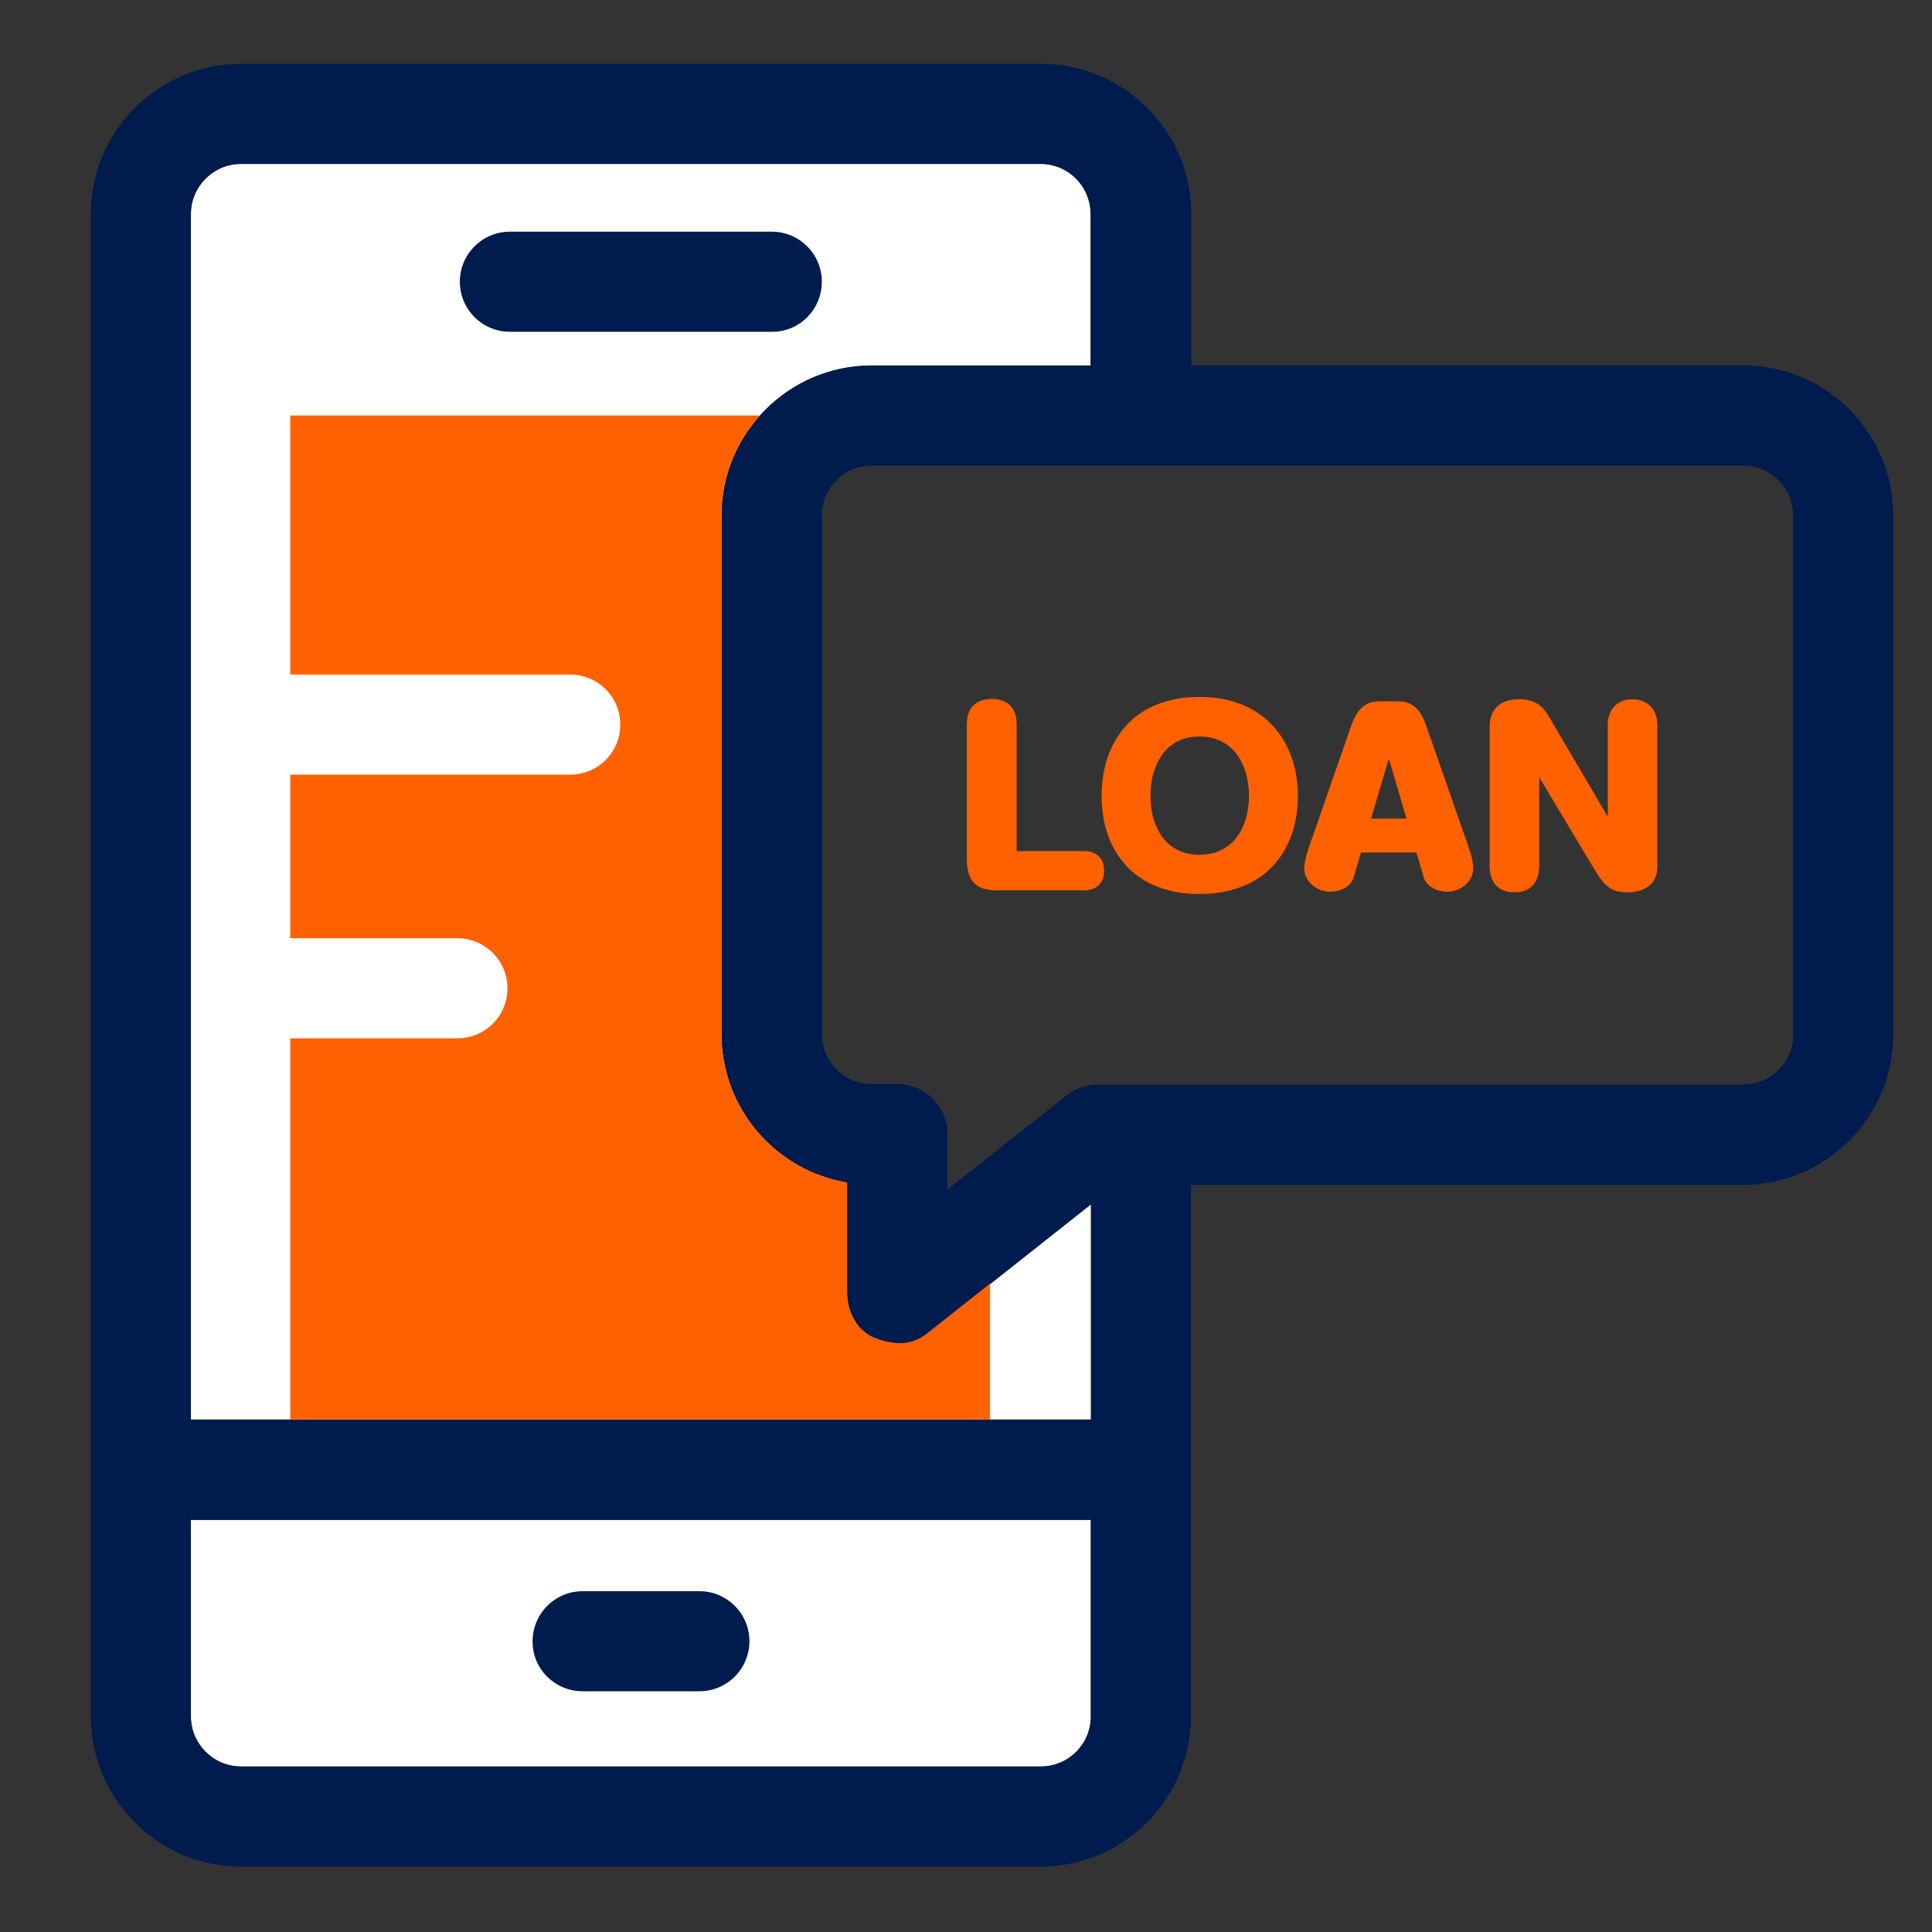
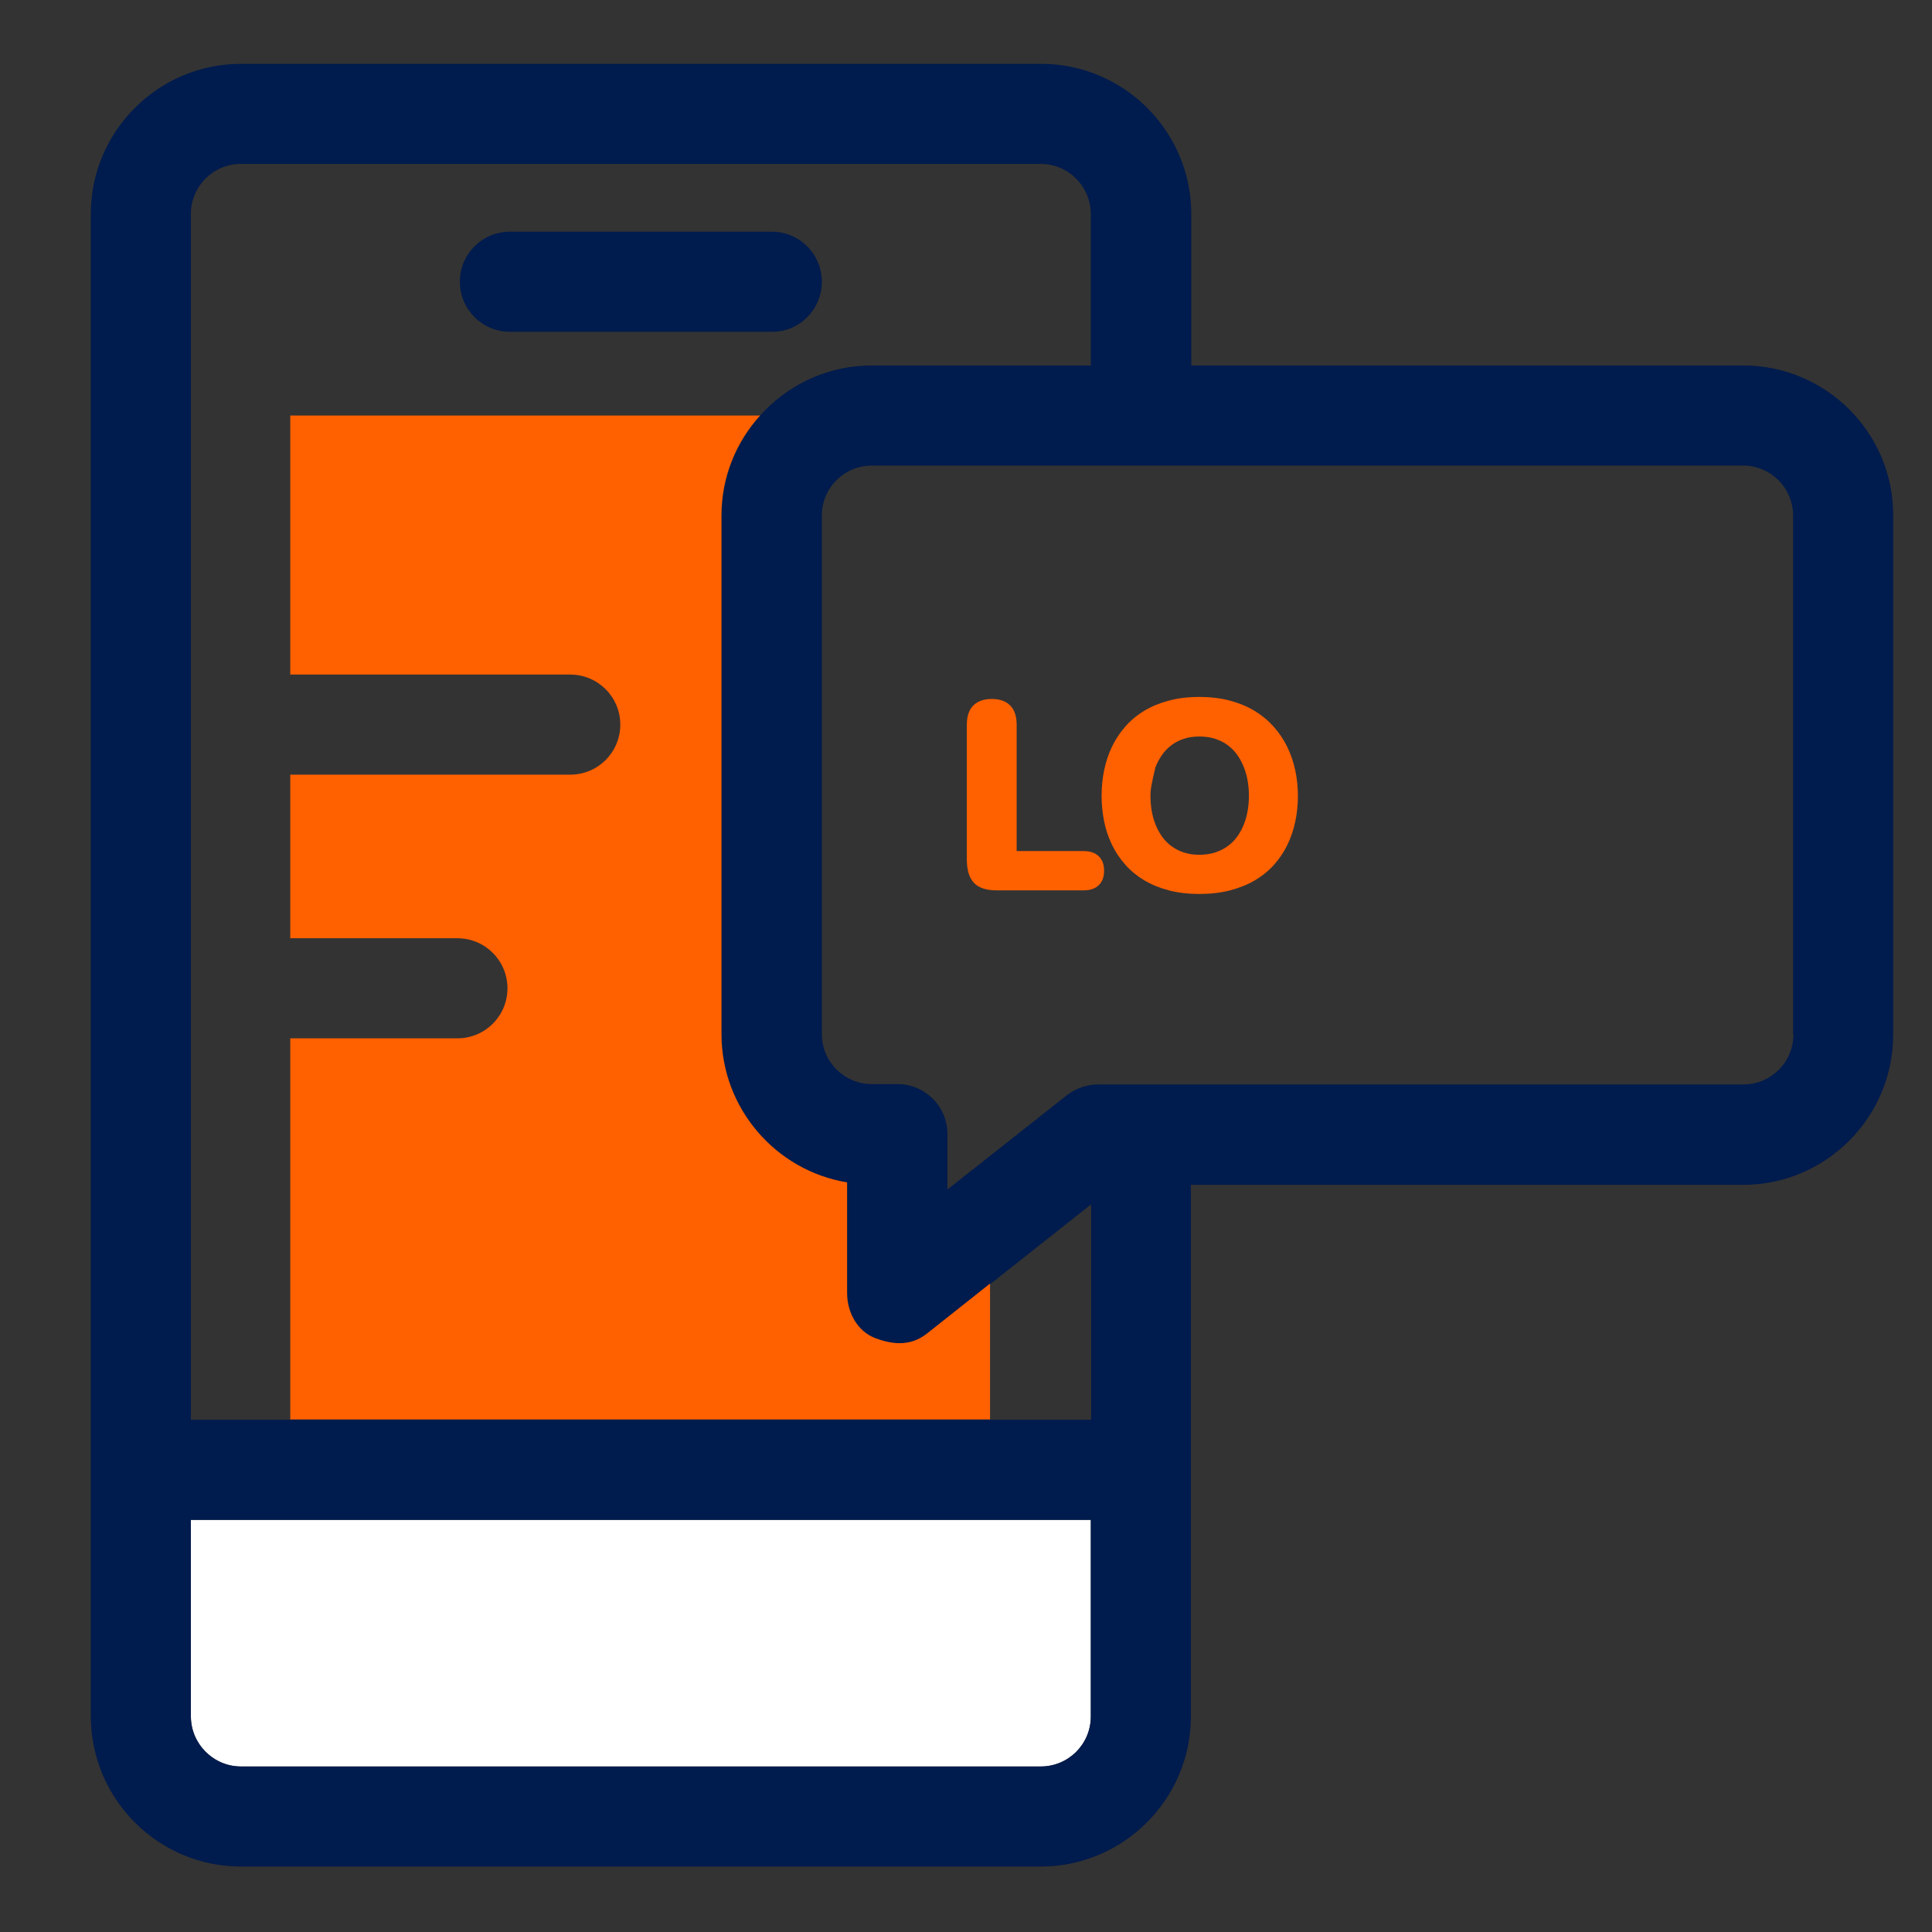
<svg xmlns="http://www.w3.org/2000/svg" version="1.1" id="Layer_1" x="0px" y="0px" viewBox="0 0 500 500" style="enable-background:new 0 0 500 500;" xml:space="preserve">
  <rect x="0" y="0" width="500" height="500" fill="#333333" stroke="none" />
  <style type="text/css"> .st0{fill:#FFFFFF;} .st1{fill:#001B4D;} .st2{fill:#FF6000;} </style>
  <g>
    <g>
      <path class="st0" d="M269.36,457.16c7.16,0,12.95-5.79,12.95-12.95v-50.88H49.4v50.88c0,7.16,5.79,12.95,12.95,12.95H269.36z" />
-       <path class="st0" d="M49.4,55.37v311.97h232.9V311.6l-42.06,33.25c-2.3,1.84-6.24,4.32-13.68,1.47c-4.68-1.74-7.35-6.7-7.35-11.66 V306c-18.37-3.03-32.51-19.1-32.51-38.39V133.44c0-21.4,17.45-38.85,38.85-38.85h56.66V55.37c0-7.16-5.79-12.95-12.95-12.95H62.35 C55.28,42.42,49.4,48.3,49.4,55.37L49.4,55.37z" />
-       <path class="st1" d="M150.79,437.7h30.21c7.16,0,12.95-5.79,12.95-12.95c0-7.16-5.79-12.95-12.95-12.95h-30.21 c-7.16,0-12.95,5.79-12.95,12.95C137.75,431.91,143.63,437.7,150.79,437.7z" />
      <path class="st1" d="M212.69,72.91c0-7.16-5.79-12.95-12.95-12.95h-67.78c-7.16,0-12.95,5.79-12.95,12.95s5.79,12.95,12.95,12.95 h67.78C206.91,85.96,212.69,80.08,212.69,72.91z" />
      <path class="st1" d="M451.19,94.59H308.3V55.37c0-21.4-17.45-38.85-38.85-38.85H62.35c-21.4,0-38.85,17.45-38.85,38.85v388.75 c0,21.49,17.45,38.94,38.85,38.94h207c21.4,0,38.85-17.45,38.85-38.85V306.64h142.9c21.4,0,38.85-17.45,38.85-38.85V133.44 C490.04,112.04,472.59,94.59,451.19,94.59L451.19,94.59z M464.14,267.7c0,7.16-5.79,12.95-12.95,12.95H284.23 c-2.94,0-5.79,1.01-8.08,2.76l-30.95,24.43v-14.33c0-7.16-5.79-12.95-12.95-12.95h-6.61c-7.16,0-12.95-5.79-12.95-12.95V133.44 c0-7.16,5.79-12.95,12.95-12.95H451.1c7.16,0,12.95,5.79,12.95,12.95V267.7H464.14z M49.4,444.22v-50.88h232.9v50.88 c0,7.16-5.79,12.95-12.95,12.95h-207C55.28,457.16,49.4,451.29,49.4,444.22z M282.3,55.37v39.21h-56.66 c-21.4,0-38.85,17.45-38.85,38.85V267.7c0,19.29,14.05,35.27,32.51,38.39v28.65c0,4.96,2.66,9.92,7.35,11.66 c7.44,2.76,11.39,0.37,13.68-1.47l42.06-33.25v55.75H49.4V55.37c0-7.16,5.79-12.95,12.95-12.95h207 C276.52,42.42,282.3,48.3,282.3,55.37L282.3,55.37z" />
      <path class="st2" d="M240.24,344.85c-2.3,1.84-6.24,4.32-13.68,1.47c-4.68-1.74-7.35-6.7-7.35-11.66V306 c-18.37-3.03-32.51-19.1-32.51-38.39V133.44c0-10.01,3.77-19.01,10.01-25.9H75.12v67.04h72.46c7.16,0,12.95,5.79,12.95,12.95 s-5.79,12.95-12.95,12.95H75.12v42.34h43.26c7.16,0,12.95,5.79,12.95,12.95c0,7.16-5.79,12.95-12.95,12.95H75.12v98.63h181.1 v-35.17L240.24,344.85z" />
    </g>
    <g>
      <path class="st2" d="M280.49,220.26c1.63,0,2.92,0.44,3.85,1.32c0.93,0.88,1.4,2.13,1.4,3.75c0,1.64-0.47,2.89-1.4,3.77 c-0.93,0.89-2.21,1.32-3.85,1.32h-22.62c-2.61,0-4.55-0.63-5.79-1.91s-1.87-3.33-1.87-6.18v-34.72c0-2.26,0.57-3.94,1.7-5.05 c1.14-1.11,2.72-1.67,4.76-1.67c2.04,0,3.63,0.55,4.75,1.67c1.13,1.11,1.69,2.79,1.69,5.05v32.64H280.49z" />
-       <path class="st2" d="M285.09,205.97c0-2.3,0.22-4.53,0.67-6.69c0.45-2.16,1.13-4.18,2.04-6.08c0.91-1.89,2.07-3.63,3.46-5.21 c1.39-1.58,3.02-2.93,4.89-4.05c1.87-1.13,3.99-2,6.36-2.63c2.37-0.63,4.99-0.94,7.87-0.94s5.51,0.31,7.89,0.94 s4.52,1.52,6.41,2.66c1.89,1.14,3.53,2.5,4.94,4.08s2.57,3.32,3.51,5.22c0.93,1.9,1.62,3.93,2.08,6.08 c0.46,2.15,0.69,4.36,0.69,6.63c0,2.3-0.23,4.53-0.69,6.69c-0.46,2.16-1.15,4.18-2.07,6.05c-0.92,1.88-2.09,3.59-3.48,5.14 c-1.4,1.55-3.04,2.89-4.94,3.99c-1.89,1.11-4.03,1.97-6.42,2.59c-2.38,0.61-5.02,0.92-7.92,0.92c-2.88,0-5.5-0.31-7.87-0.93 c-2.37-0.62-4.49-1.49-6.36-2.6c-1.87-1.11-3.5-2.44-4.89-4c-1.39-1.56-2.54-3.28-3.46-5.16c-0.91-1.88-1.6-3.89-2.04-6.04 C285.32,210.47,285.09,208.26,285.09,205.97z M297.74,205.97c0,1.26,0.1,2.51,0.3,3.75c0.2,1.24,0.53,2.43,0.97,3.56 c0.44,1.12,0.99,2.17,1.66,3.13c0.67,0.97,1.47,1.8,2.42,2.51c0.94,0.71,2.01,1.27,3.22,1.68s2.56,0.61,4.07,0.61 c1.54,0,2.92-0.21,4.15-0.61c1.23-0.41,2.33-0.97,3.28-1.68c0.96-0.71,1.77-1.55,2.45-2.51c0.68-0.96,1.24-2.01,1.68-3.13 c0.44-1.13,0.76-2.31,0.97-3.56c0.2-1.24,0.31-2.49,0.31-3.75c0-1.26-0.1-2.51-0.31-3.76c-0.2-1.25-0.53-2.44-0.97-3.58 c-0.44-1.14-1-2.2-1.68-3.17c-0.68-0.98-1.49-1.83-2.45-2.55c-0.95-0.72-2.05-1.28-3.28-1.69c-1.23-0.41-2.62-0.61-4.15-0.61 c-1.5,0-2.86,0.2-4.07,0.61s-2.28,0.97-3.22,1.69c-0.94,0.72-1.75,1.57-2.42,2.55c-0.67,0.98-1.22,2.03-1.66,3.17 c-0.44,1.13-0.77,2.33-0.97,3.58C297.84,203.46,297.74,204.71,297.74,205.97z" />
-       <path class="st2" d="M366.57,220.62h-14.34l-1.89,6.37c-0.19,0.69-0.51,1.26-0.95,1.74c-0.44,0.48-0.94,0.87-1.51,1.17 c-0.56,0.3-1.17,0.52-1.8,0.66c-0.64,0.14-1.26,0.21-1.86,0.21c-0.85,0-1.67-0.16-2.48-0.46c-0.8-0.31-1.51-0.74-2.14-1.27 c-0.63-0.54-1.13-1.18-1.51-1.94c-0.38-0.75-0.56-1.57-0.56-2.45c0-0.54,0.07-1.16,0.22-1.86c0.15-0.7,0.33-1.44,0.56-2.21 c0.23-0.77,0.49-1.56,0.77-2.37c0.28-0.82,0.57-1.62,0.87-2.4l9.8-28.16c0.36-1,0.76-1.88,1.21-2.65 c0.45-0.77,0.96-1.41,1.53-1.92c0.57-0.52,1.23-0.91,1.97-1.18c0.74-0.27,1.6-0.4,2.56-0.4h4.78c0.95,0,1.79,0.14,2.54,0.4 c0.74,0.27,1.4,0.66,1.97,1.18c0.57,0.51,1.08,1.15,1.53,1.92c0.45,0.77,0.85,1.65,1.21,2.65l9.83,28.16 c0.28,0.78,0.56,1.58,0.85,2.4c0.28,0.82,0.54,1.61,0.77,2.37c0.23,0.77,0.41,1.51,0.55,2.21c0.14,0.71,0.21,1.32,0.21,1.86 c0,0.88-0.19,1.7-0.56,2.45c-0.38,0.76-0.87,1.4-1.5,1.94c-0.62,0.54-1.33,0.96-2.13,1.27c-0.8,0.31-1.63,0.46-2.48,0.46 c-0.59,0-1.2-0.07-1.85-0.21c-0.65-0.14-1.25-0.36-1.81-0.66c-0.56-0.3-1.07-0.69-1.52-1.17c-0.45-0.47-0.77-1.05-0.97-1.74 L366.57,220.62z M354.84,211.85H364l-4.49-15.24h-0.17L354.84,211.85z" />
-       <path class="st2" d="M416.07,187.59c0-0.96,0.15-1.85,0.44-2.66c0.29-0.81,0.72-1.51,1.26-2.1c0.55-0.58,1.22-1.04,2.01-1.37 c0.79-0.33,1.69-0.49,2.71-0.49c1,0,1.9,0.16,2.7,0.49c0.8,0.33,1.47,0.79,2.02,1.37c0.55,0.59,0.97,1.29,1.26,2.1 c0.29,0.81,0.44,1.7,0.44,2.66v36.83c0,1.13-0.21,2.1-0.61,2.92s-0.96,1.49-1.66,2.02c-0.7,0.53-1.52,0.93-2.46,1.18 c-0.94,0.26-1.95,0.39-3.03,0.39c-0.91,0-1.73-0.08-2.45-0.23c-0.72-0.16-1.4-0.44-2.03-0.85s-1.26-0.97-1.86-1.68 c-0.6-0.71-1.24-1.62-1.91-2.73l-14.55-24.29v22.84c0,2.24-0.55,3.95-1.65,5.14c-1.1,1.19-2.69,1.79-4.77,1.79 c-2.07,0-3.66-0.59-4.76-1.79c-1.1-1.19-1.65-2.91-1.65-5.14v-35.88c0-2.27,0.65-4.03,1.95-5.28c1.3-1.25,3.23-1.87,5.79-1.87 c1.63,0,3.06,0.33,4.28,0.98c1.22,0.65,2.26,1.71,3.12,3.16l15.44,26.27V187.59z" />
+       <path class="st2" d="M285.09,205.97c0-2.3,0.22-4.53,0.67-6.69c0.45-2.16,1.13-4.18,2.04-6.08c0.91-1.89,2.07-3.63,3.46-5.21 c1.39-1.58,3.02-2.93,4.89-4.05c1.87-1.13,3.99-2,6.36-2.63c2.37-0.63,4.99-0.94,7.87-0.94s5.51,0.31,7.89,0.94 s4.52,1.52,6.41,2.66c1.89,1.14,3.53,2.5,4.94,4.08s2.57,3.32,3.51,5.22c0.93,1.9,1.62,3.93,2.08,6.08 c0.46,2.15,0.69,4.36,0.69,6.63c0,2.3-0.23,4.53-0.69,6.69c-0.46,2.16-1.15,4.18-2.07,6.05c-0.92,1.88-2.09,3.59-3.48,5.14 c-1.4,1.55-3.04,2.89-4.94,3.99c-1.89,1.11-4.03,1.97-6.42,2.59c-2.38,0.61-5.02,0.92-7.92,0.92c-2.88,0-5.5-0.31-7.87-0.93 c-2.37-0.62-4.49-1.49-6.36-2.6c-1.87-1.11-3.5-2.44-4.89-4c-1.39-1.56-2.54-3.28-3.46-5.16c-0.91-1.88-1.6-3.89-2.04-6.04 C285.32,210.47,285.09,208.26,285.09,205.97z M297.74,205.97c0,1.26,0.1,2.51,0.3,3.75c0.2,1.24,0.53,2.43,0.97,3.56 c0.44,1.12,0.99,2.17,1.66,3.13c0.67,0.97,1.47,1.8,2.42,2.51c0.94,0.71,2.01,1.27,3.22,1.68s2.56,0.61,4.07,0.61 c1.54,0,2.92-0.21,4.15-0.61c1.23-0.41,2.33-0.97,3.28-1.68c0.96-0.71,1.77-1.55,2.45-2.51c0.68-0.96,1.24-2.01,1.68-3.13 c0.44-1.13,0.76-2.31,0.97-3.56c0.2-1.24,0.31-2.49,0.31-3.75c0-1.26-0.1-2.51-0.31-3.76c-0.2-1.25-0.53-2.44-0.97-3.58 c-0.44-1.14-1-2.2-1.68-3.17c-0.68-0.98-1.49-1.83-2.45-2.55c-0.95-0.72-2.05-1.28-3.28-1.69c-1.23-0.41-2.62-0.61-4.15-0.61 c-1.5,0-2.86,0.2-4.07,0.61s-2.28,0.97-3.22,1.69c-0.94,0.72-1.75,1.57-2.42,2.55c-0.67,0.98-1.22,2.03-1.66,3.17 C297.84,203.46,297.74,204.71,297.74,205.97z" />
    </g>
  </g>
</svg>